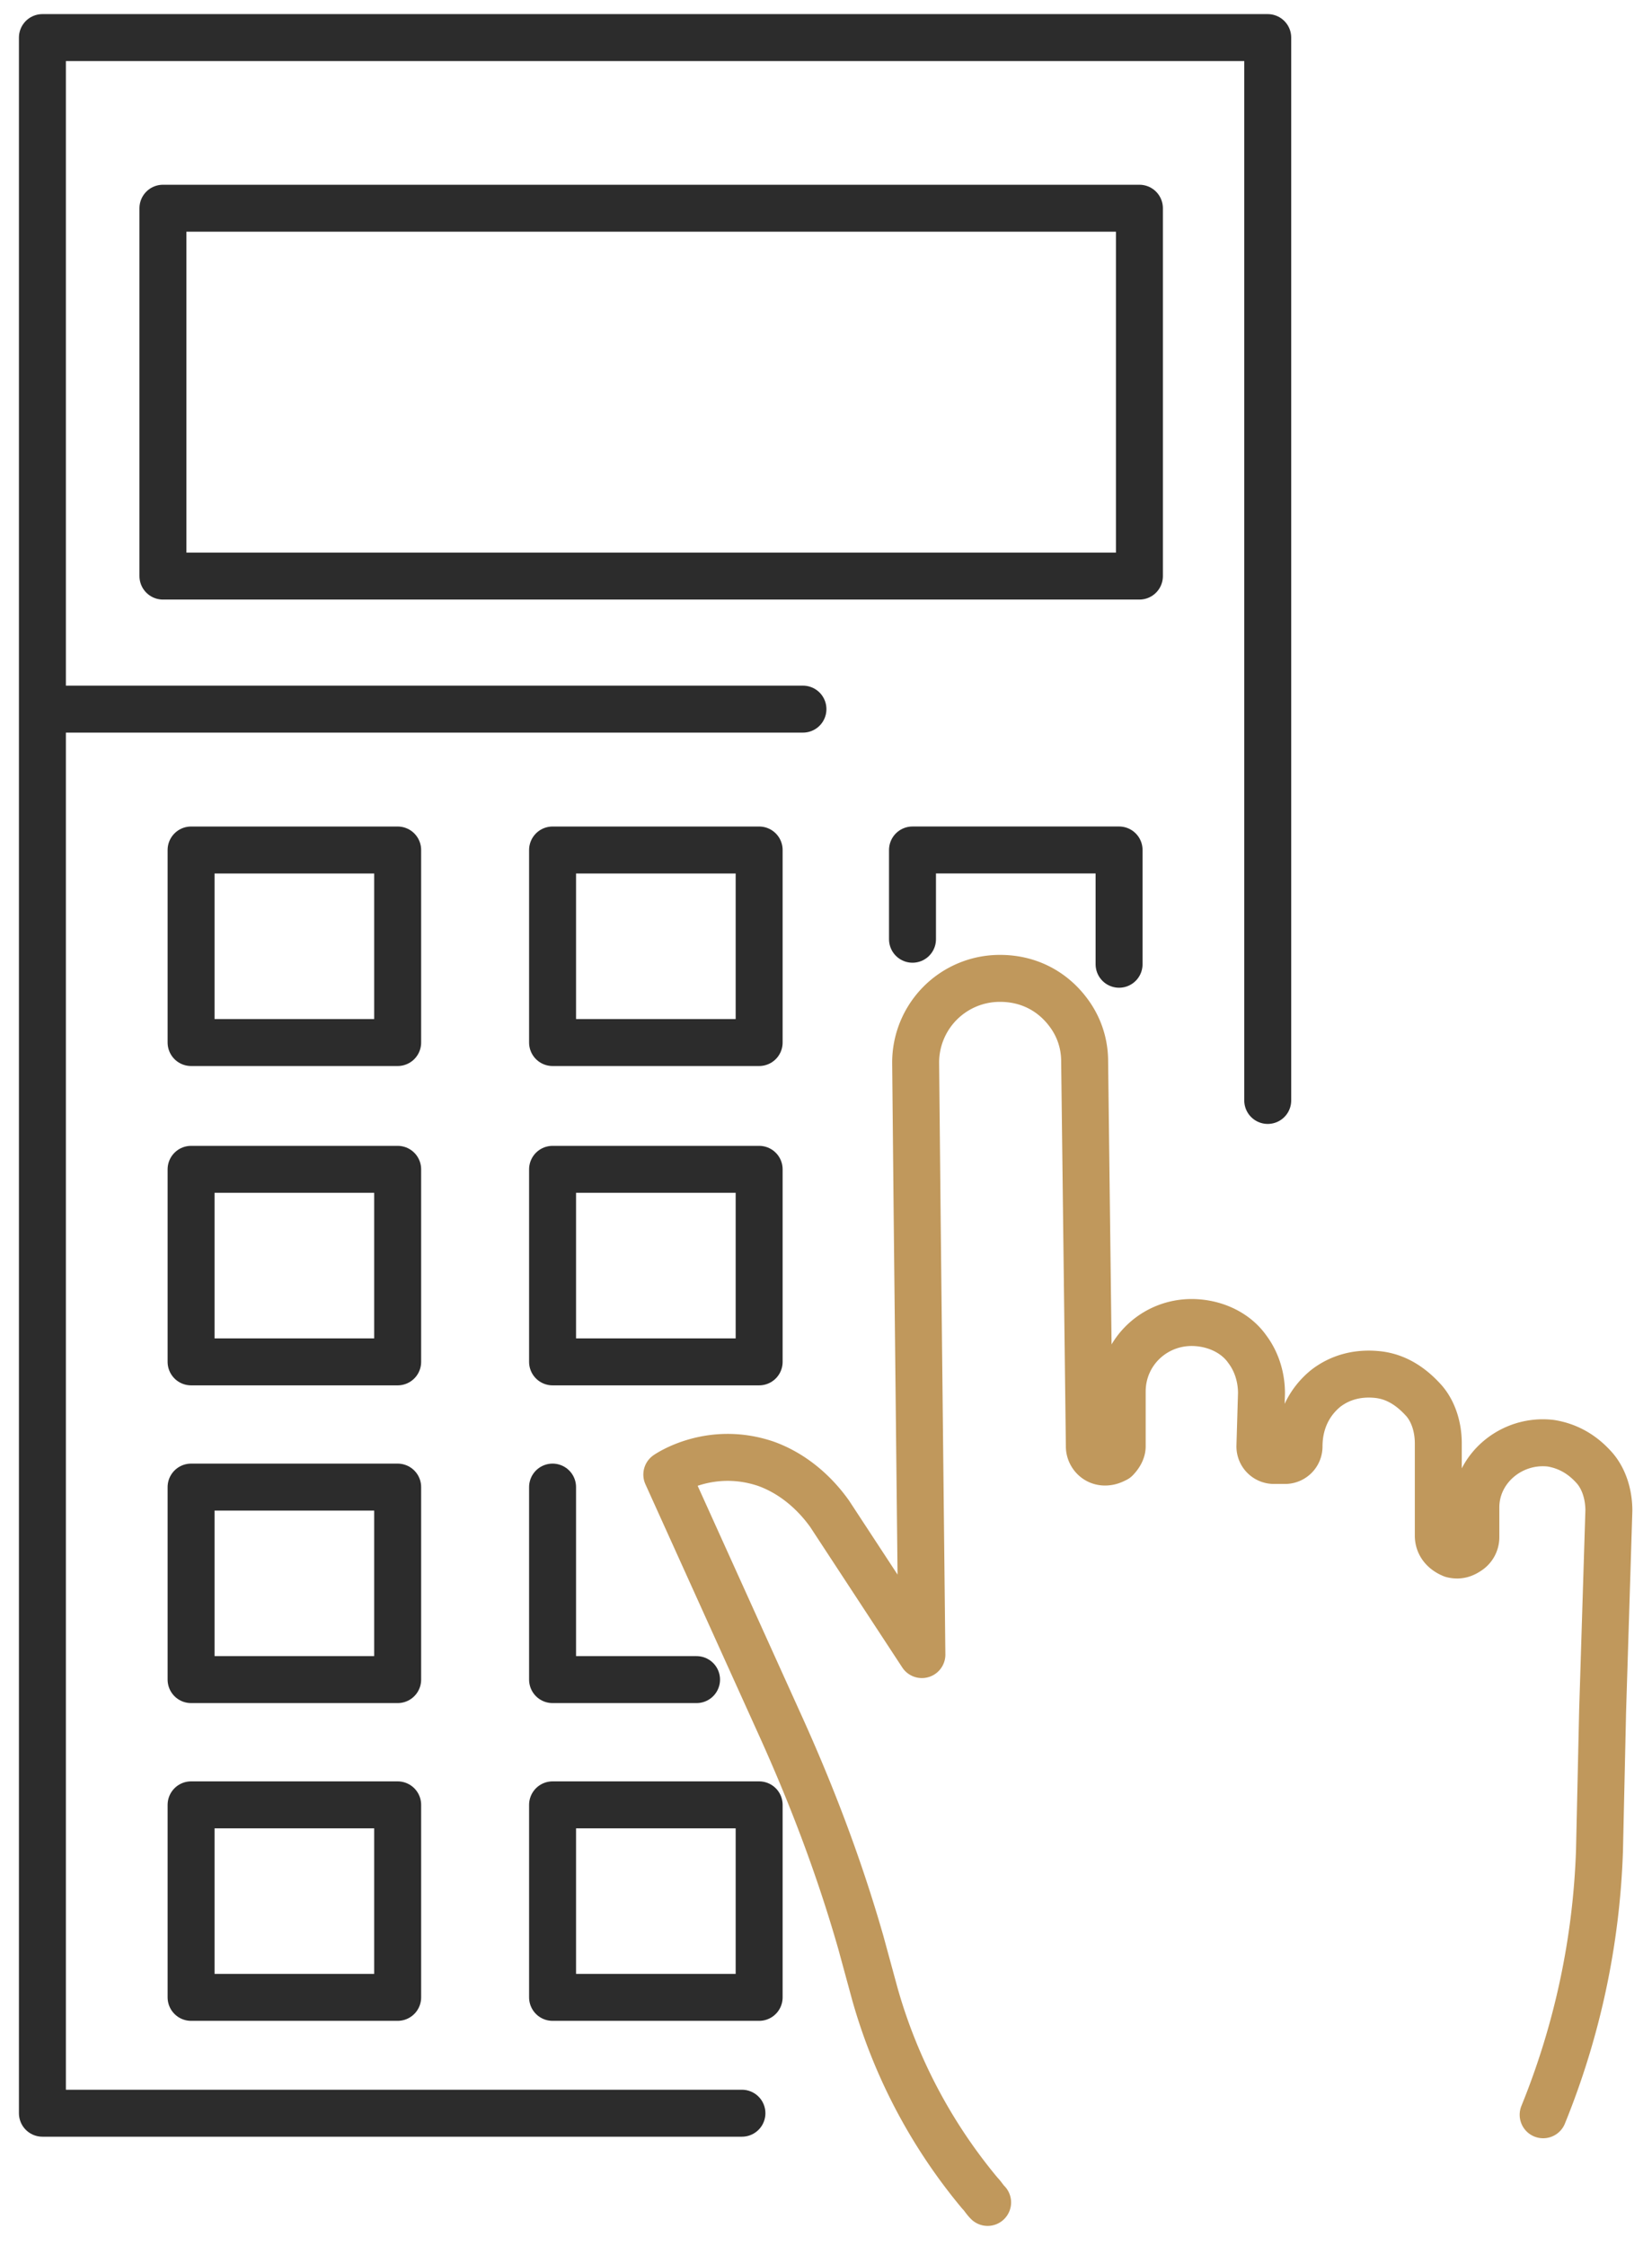
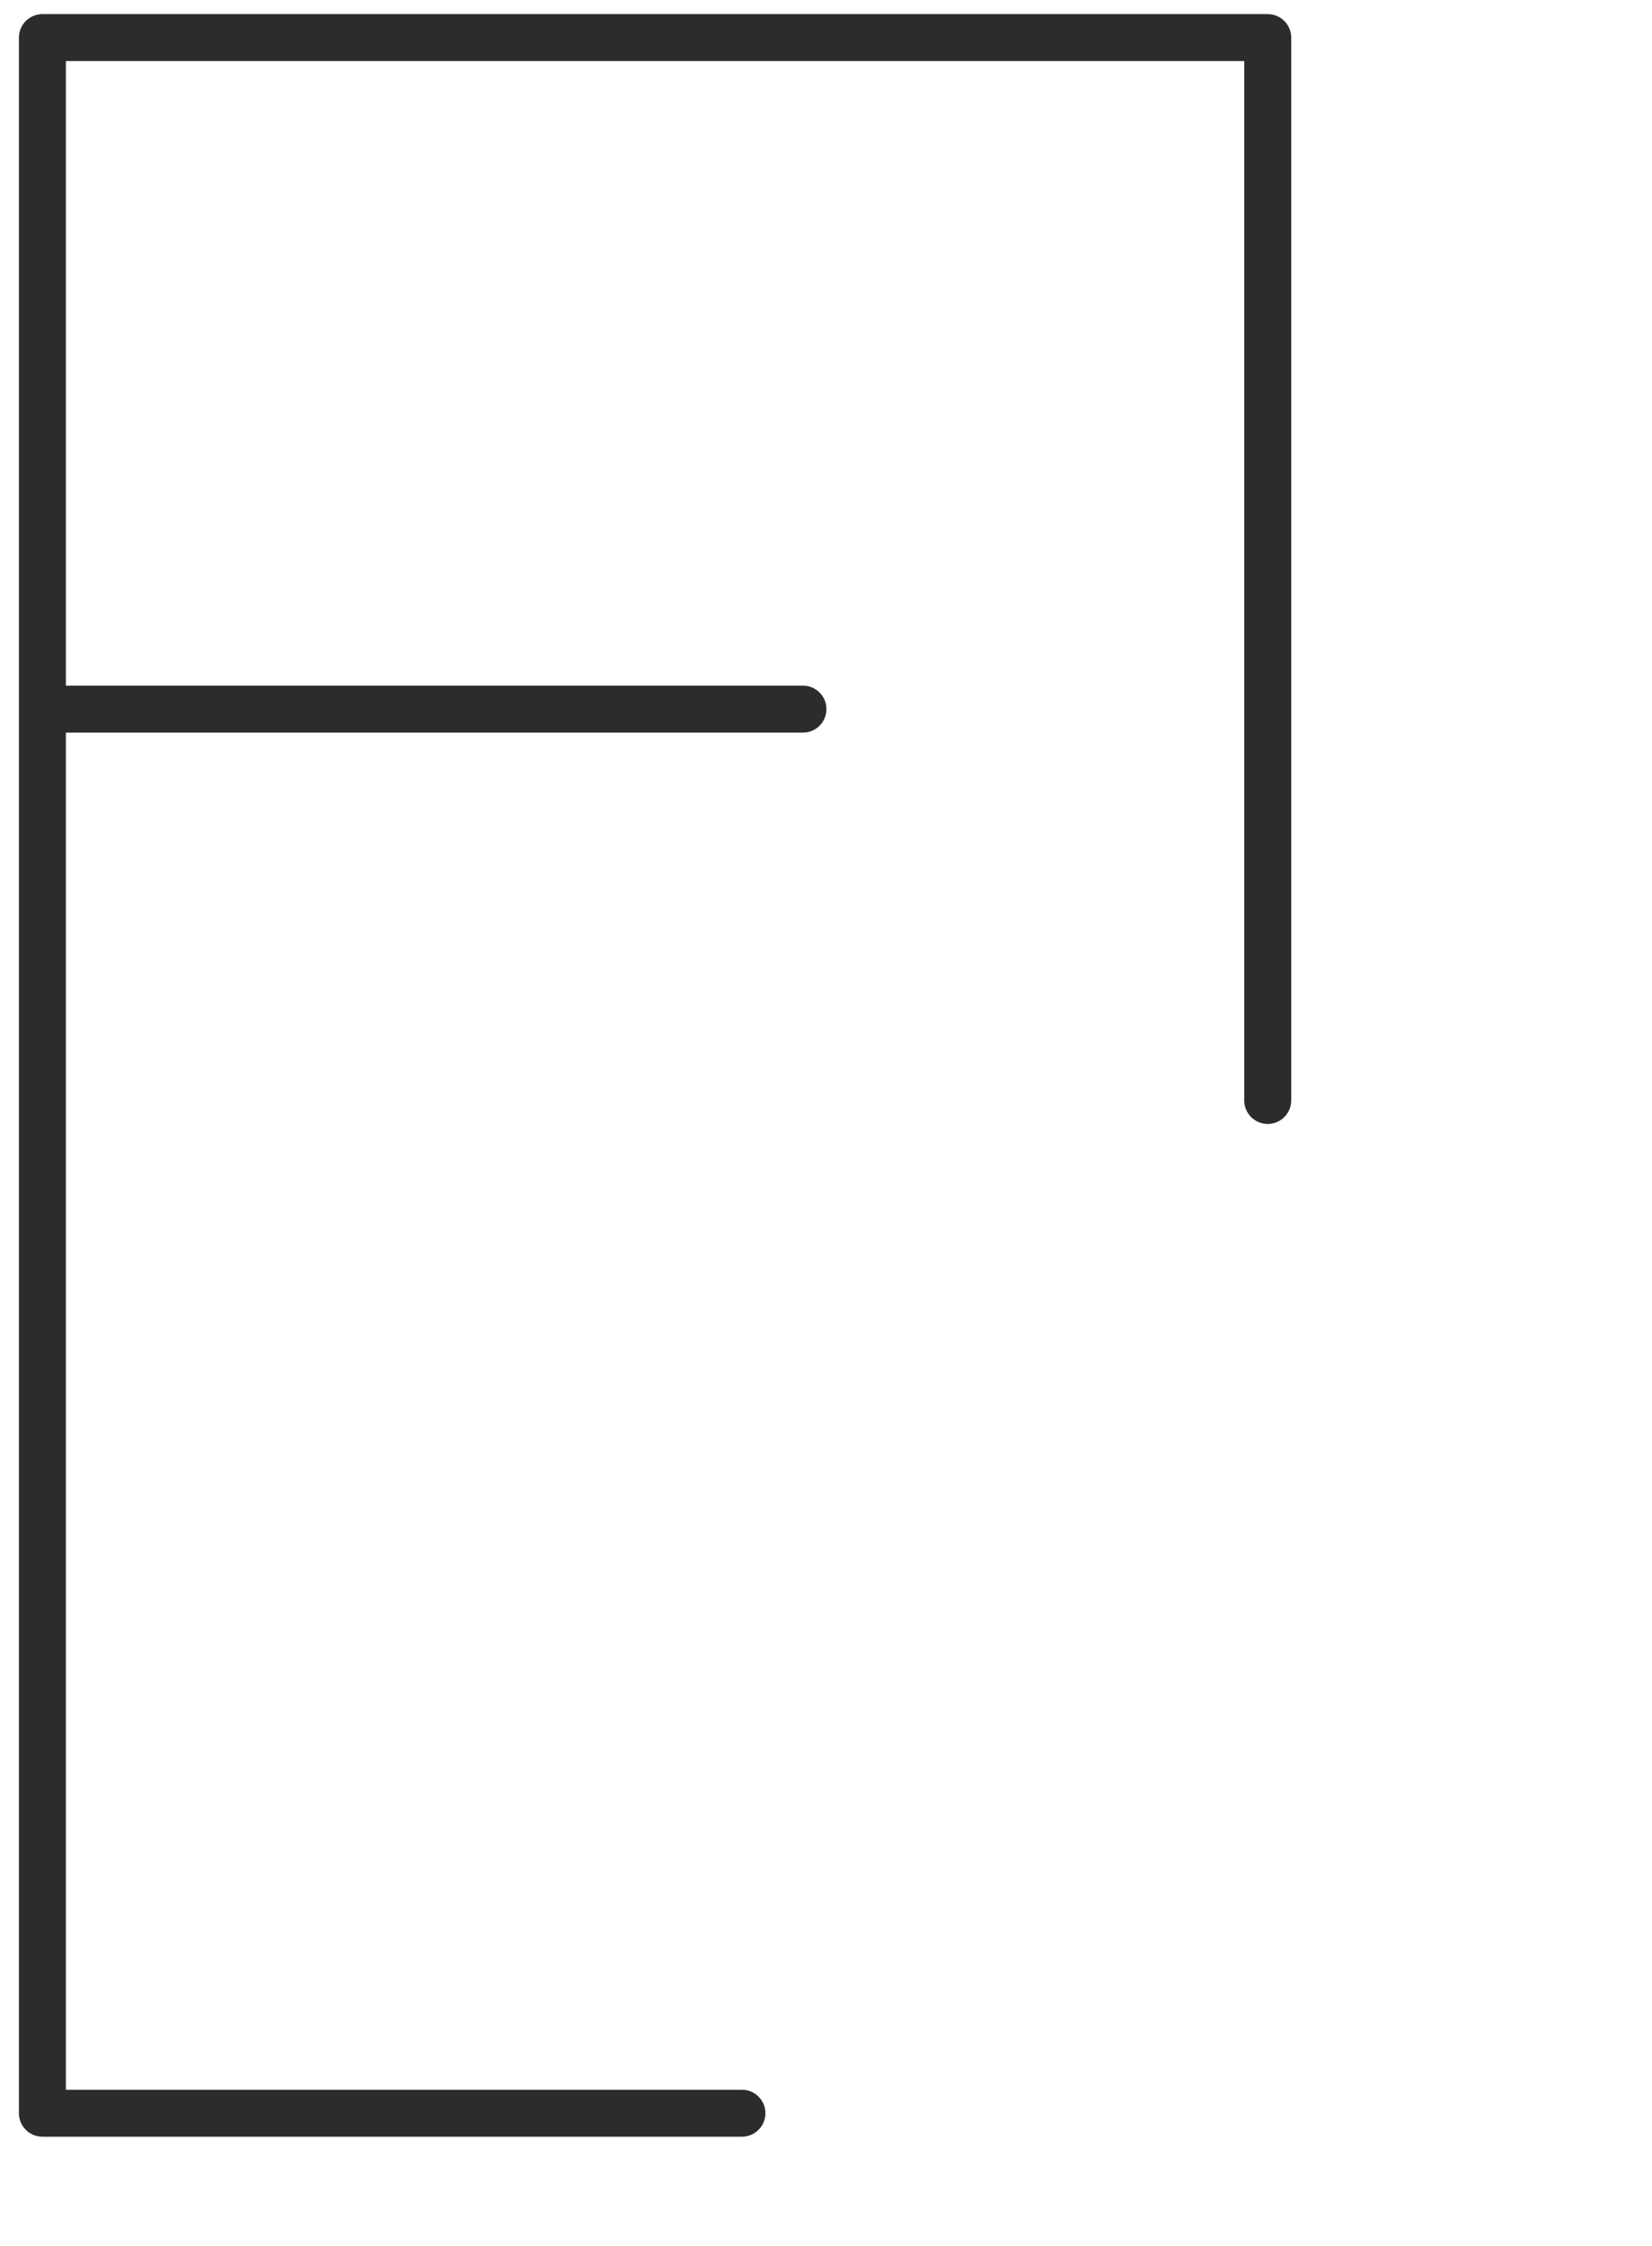
<svg xmlns="http://www.w3.org/2000/svg" width="64" height="87" fill="none">
-   <path stroke="#C0985C" stroke-linecap="round" stroke-linejoin="round" stroke-miterlimit="10" stroke-width="1.819" d="M38.261 85.301c-.121-.12-.182-.242-.303-.363a20.9 20.9 0 0 1-4.062-7.7l-.545-2c-.85-2.971-1.94-5.82-3.213-8.61l-4.305-9.517s1.637-1.152 3.82-.425c1.03.364 1.879 1.092 2.485 1.94l3.577 5.457-.182-16.854-.06-6.063a3.26 3.26 0 0 1 3.273-3.273c1.091 0 2 .485 2.607 1.273.425.545.667 1.212.667 1.94l.182 14.914c0 .303.242.606.606.606.182 0 .303-.06.425-.121.12-.122.242-.304.242-.486v-2.121c0-1.577 1.334-2.79 2.91-2.668.788.06 1.516.425 1.94 1.03.364.486.546 1.092.546 1.698l-.061 2.062c0 .303.242.545.546.545h.424a.543.543 0 0 0 .546-.545c0-.91.363-1.698 1.03-2.244.546-.424 1.213-.606 1.94-.545.788.06 1.395.485 1.88 1.03.363.425.545 1.031.545 1.637v3.577c0 .364.243.606.546.728.242.06.424 0 .606-.122a.64.64 0 0 0 .303-.545v-1.152c0-1.516 1.395-2.668 2.91-2.486.728.121 1.273.485 1.698.97.364.425.545 1.03.545 1.637l-.242 7.76-.121 5.396a29.8 29.8 0 0 1-2.183 10.245" />
  <path stroke="#2C2C2C" stroke-linecap="round" stroke-linejoin="round" stroke-miterlimit="10" stroke-width="1.819" d="M28.743 81.846h-27.1V1.456h47.47v41.165M1.644 27.465h29.463" />
-   <path stroke="#2C2C2C" stroke-linecap="round" stroke-linejoin="round" stroke-miterlimit="10" stroke-width="1.819" d="M44.142 8.065H6.312v14.247h37.83zM15.406 32.921H7.403v7.457h8.003zm14.004 0h-8.003v7.457h8.003zm5.941 3.456V32.92h8.003v4.426m-27.948 7.943H7.403v7.457h8.003zm14.004 0h-8.003v7.457h8.003zM15.406 57.596H7.403v7.456h8.003zm11.579 7.456h-5.578v-7.456m-6.001 12.307H7.403v7.456h8.003zm14.004 0h-8.003v7.456h8.003z" />
</svg>